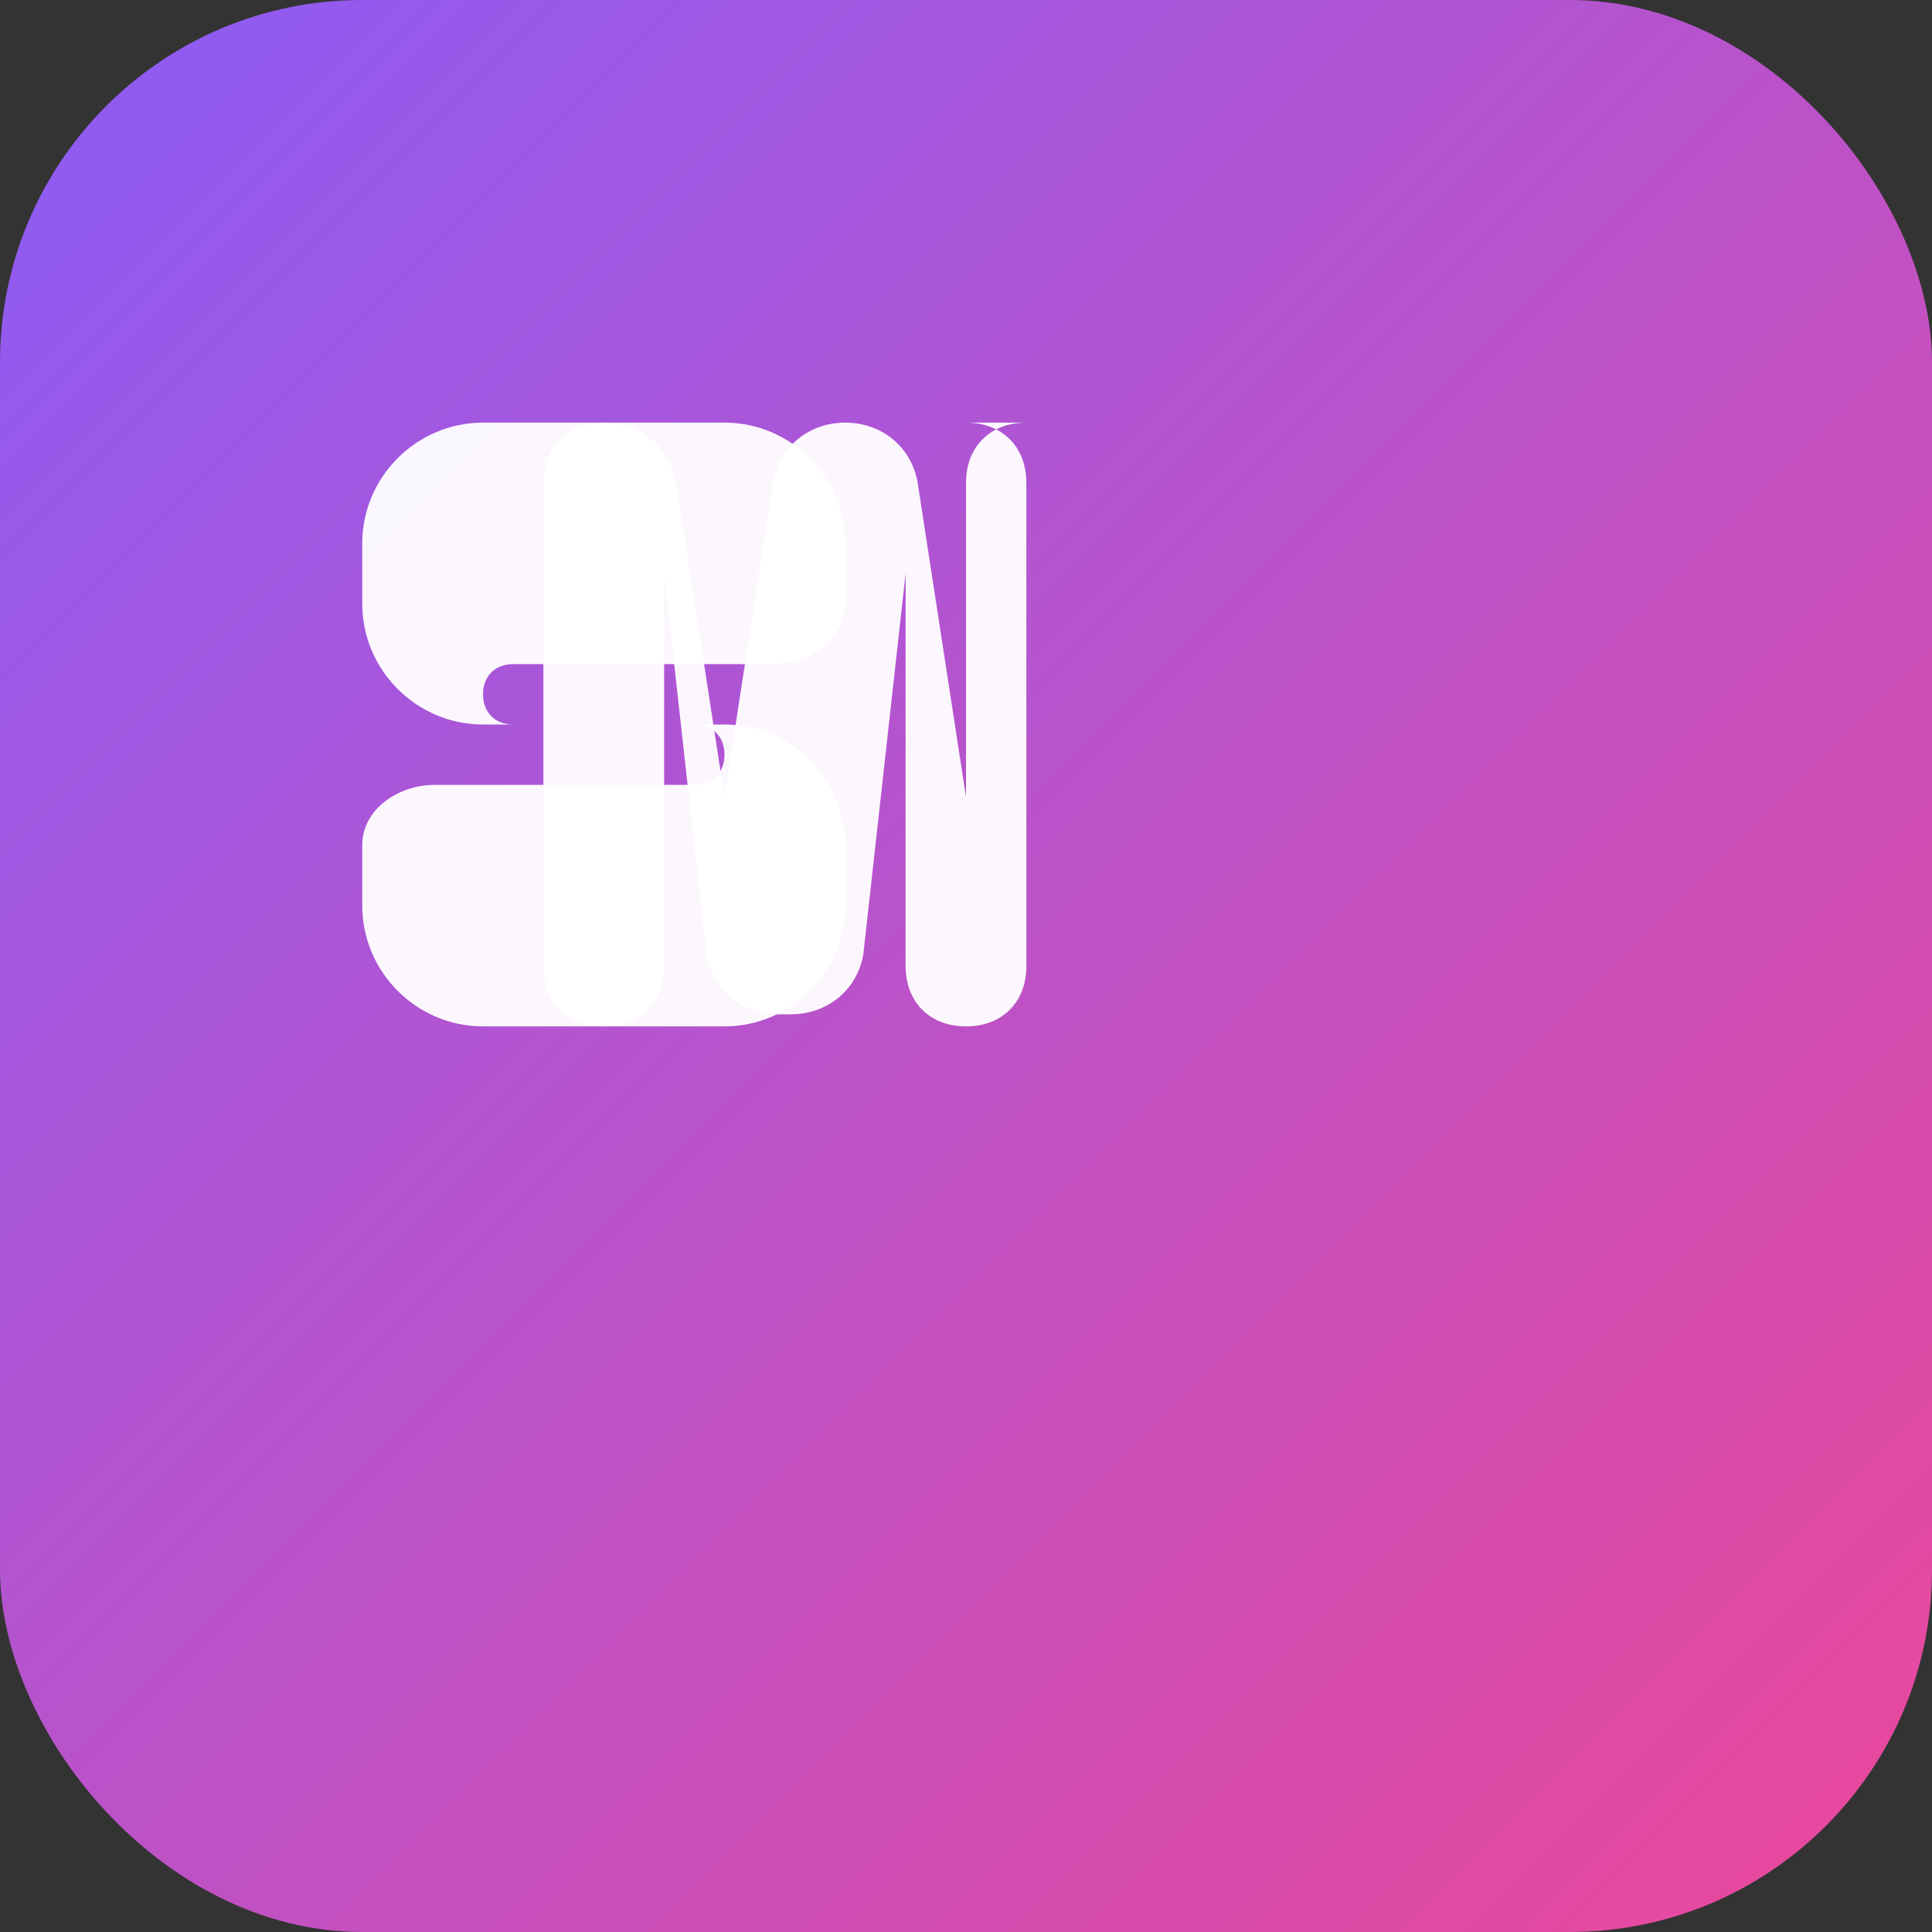
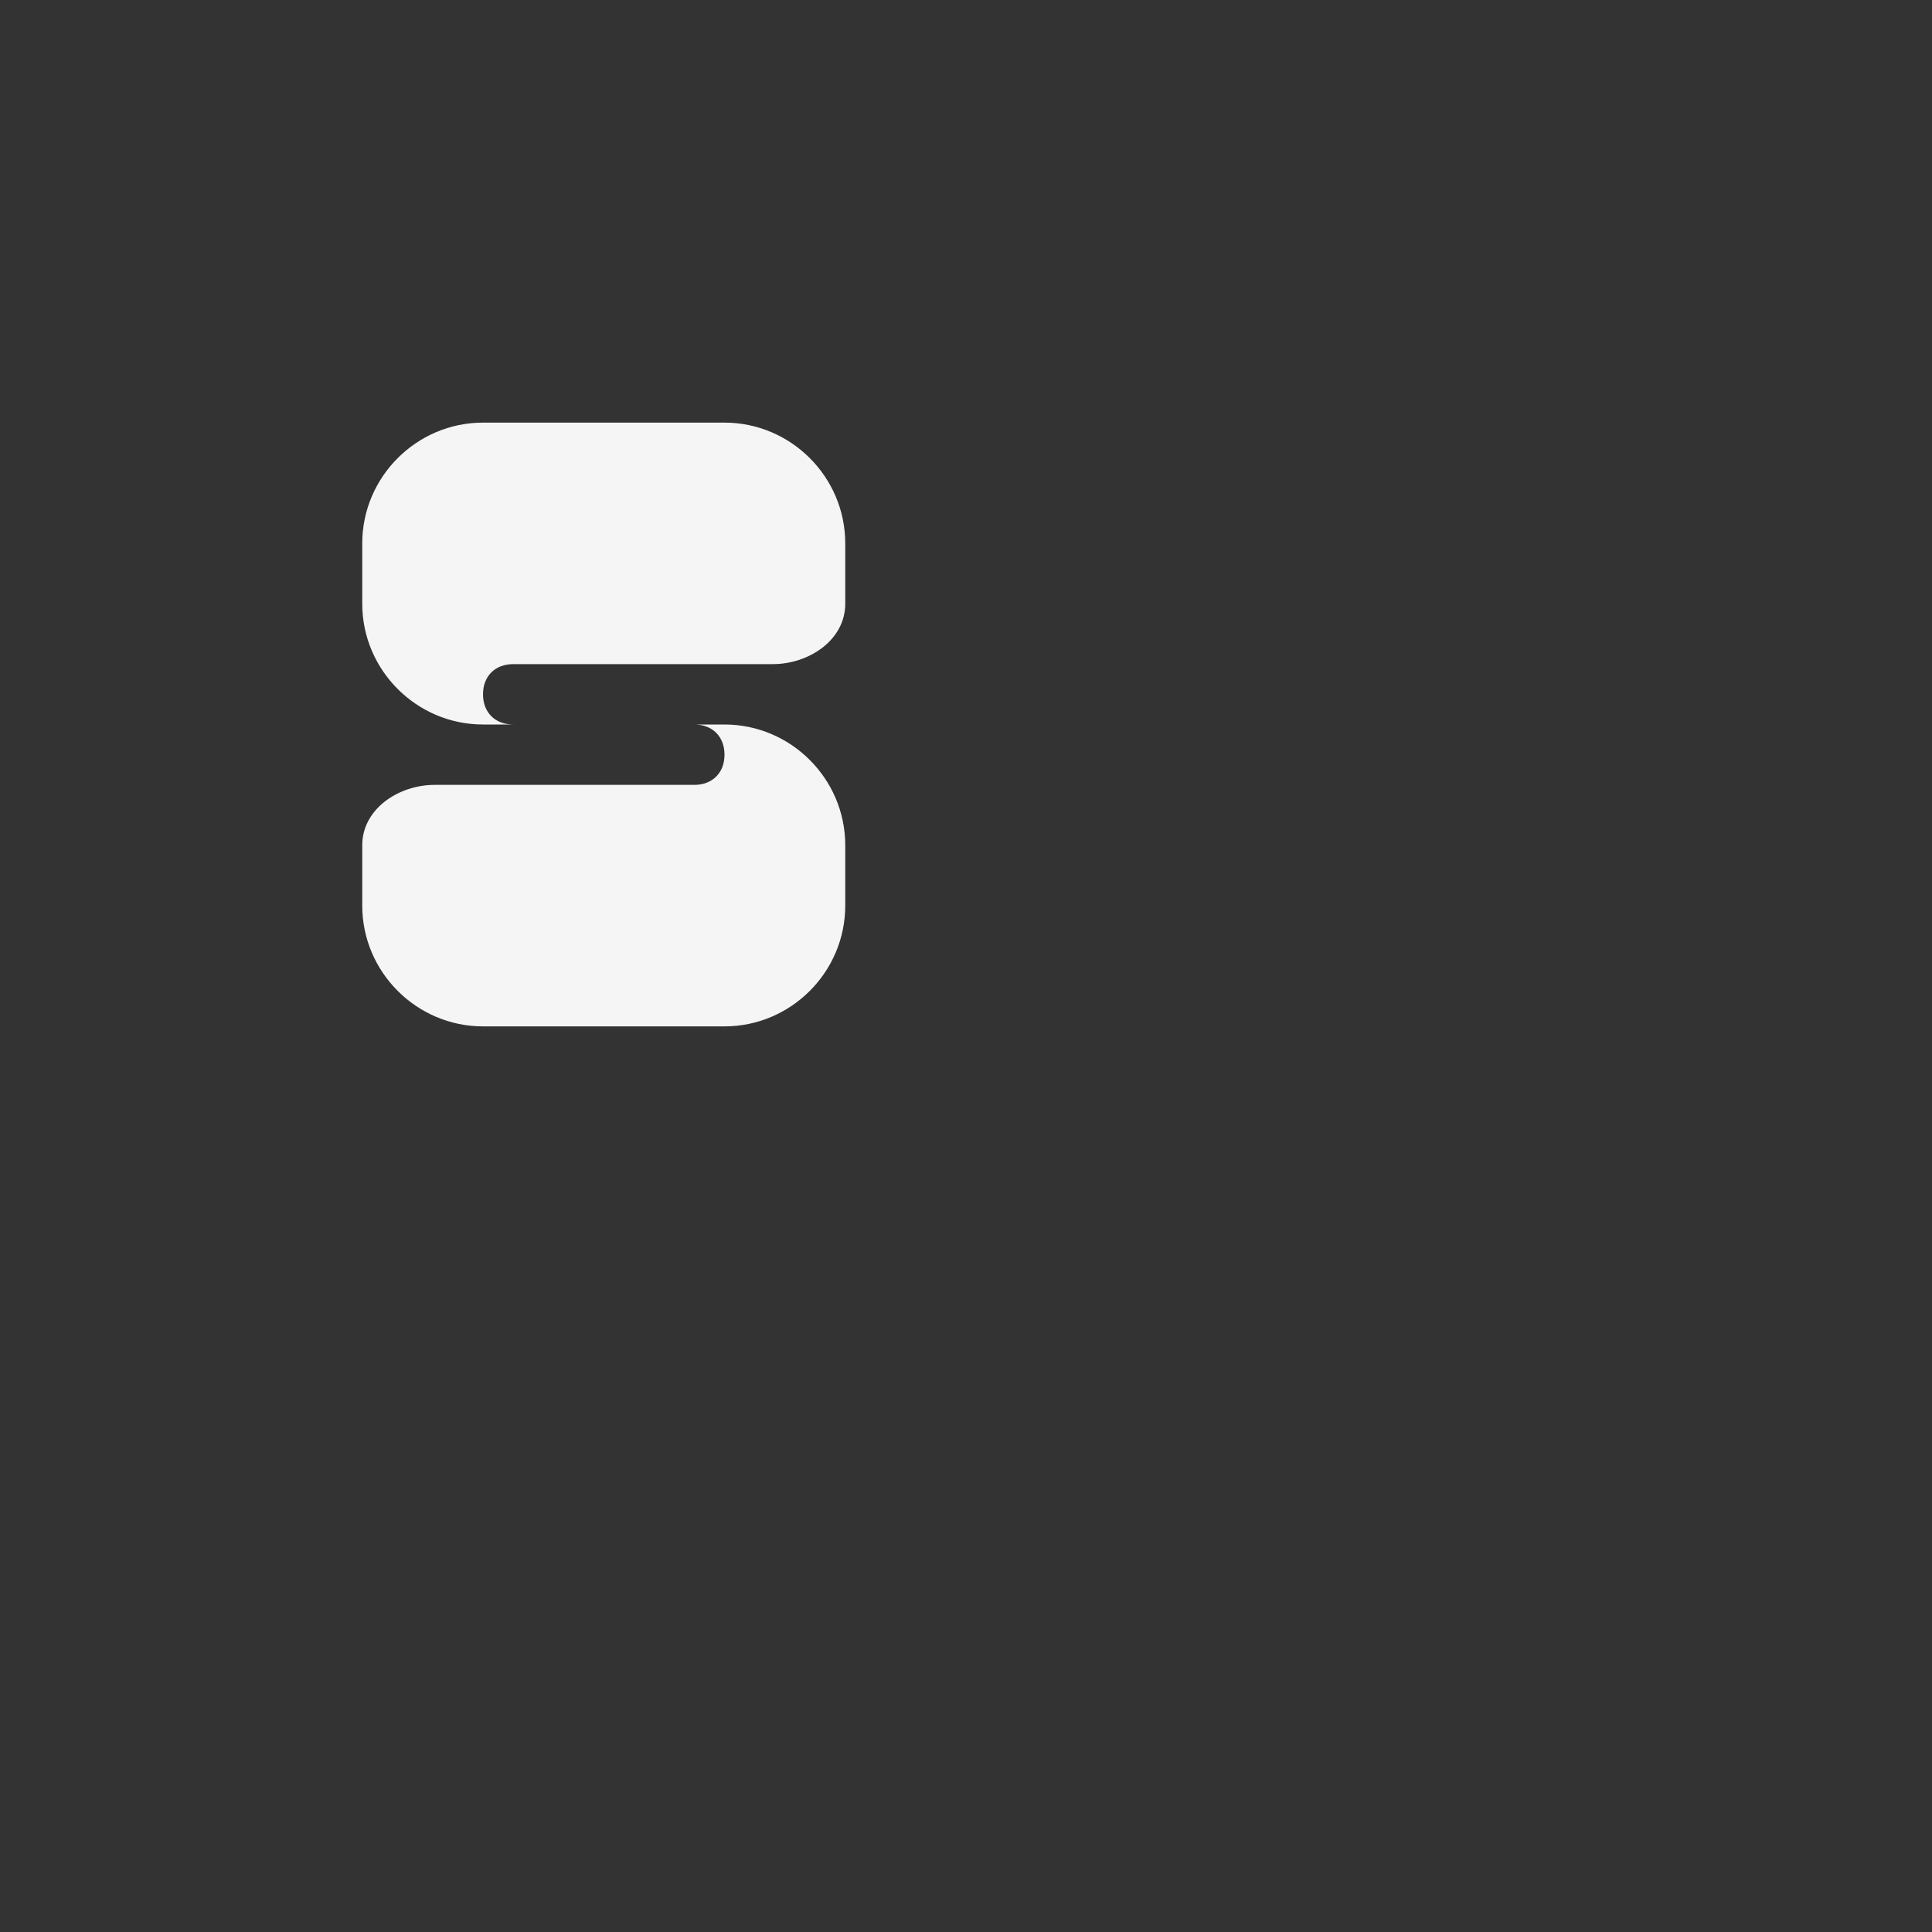
<svg xmlns="http://www.w3.org/2000/svg" width="32" height="32" viewBox="0 0 32 32" fill="none">
  <rect x="0" y="0" width="32" height="32" fill="#333333" stroke="none" />
  <defs>
    <linearGradient id="bgGradient" x1="0%" y1="0%" x2="100%" y2="100%">
      <stop offset="0%" style="stop-color:#8b5cf6" />
      <stop offset="100%" style="stop-color:#ec4899" />
    </linearGradient>
  </defs>
-   <rect width="32" height="32" rx="6" fill="url(#bgGradient)" />
  <path d="M6 9C6 7.9 6.9 7 8 7H12C13.1 7 14 7.9 14 9V10C14 10.6 13.4 11 12.8 11H8.5C8.2 11 8 11.2 8 11.5C8 11.8 8.2 12 8.5 12H12C13.1 12 14 12.9 14 14V15C14 16.1 13.1 17 12 17H8C6.9 17 6 16.1 6 15V14C6 13.4 6.6 13 7.2 13H11.5C11.8 13 12 12.8 12 12.5C12 12.2 11.8 12 11.5 12H8C6.9 12 6 11.1 6 10V9Z" fill="white" opacity="0.95" />
-   <path d="M16 7C16.6 7 17 7.4 17 8V16C17 16.6 16.6 17 16 17C15.4 17 15 16.6 15 16V9.5L14.3 15.8C14.2 16.4 13.7 16.8 13.1 16.8H12.9C12.3 16.8 11.8 16.4 11.7 15.8L11 9.5V16C11 16.6 10.6 17 10 17C9.4 17 9 16.6 9 16V8C9 7.4 9.4 7 10 7C10.6 7 11.1 7.4 11.2 8L12 13.2L12.8 8C12.9 7.4 13.4 7 14 7C14.6 7 15.1 7.4 15.2 8L16 13.2V8C16 7.4 16.4 7 17 7Z" fill="white" opacity="0.95" />
</svg>